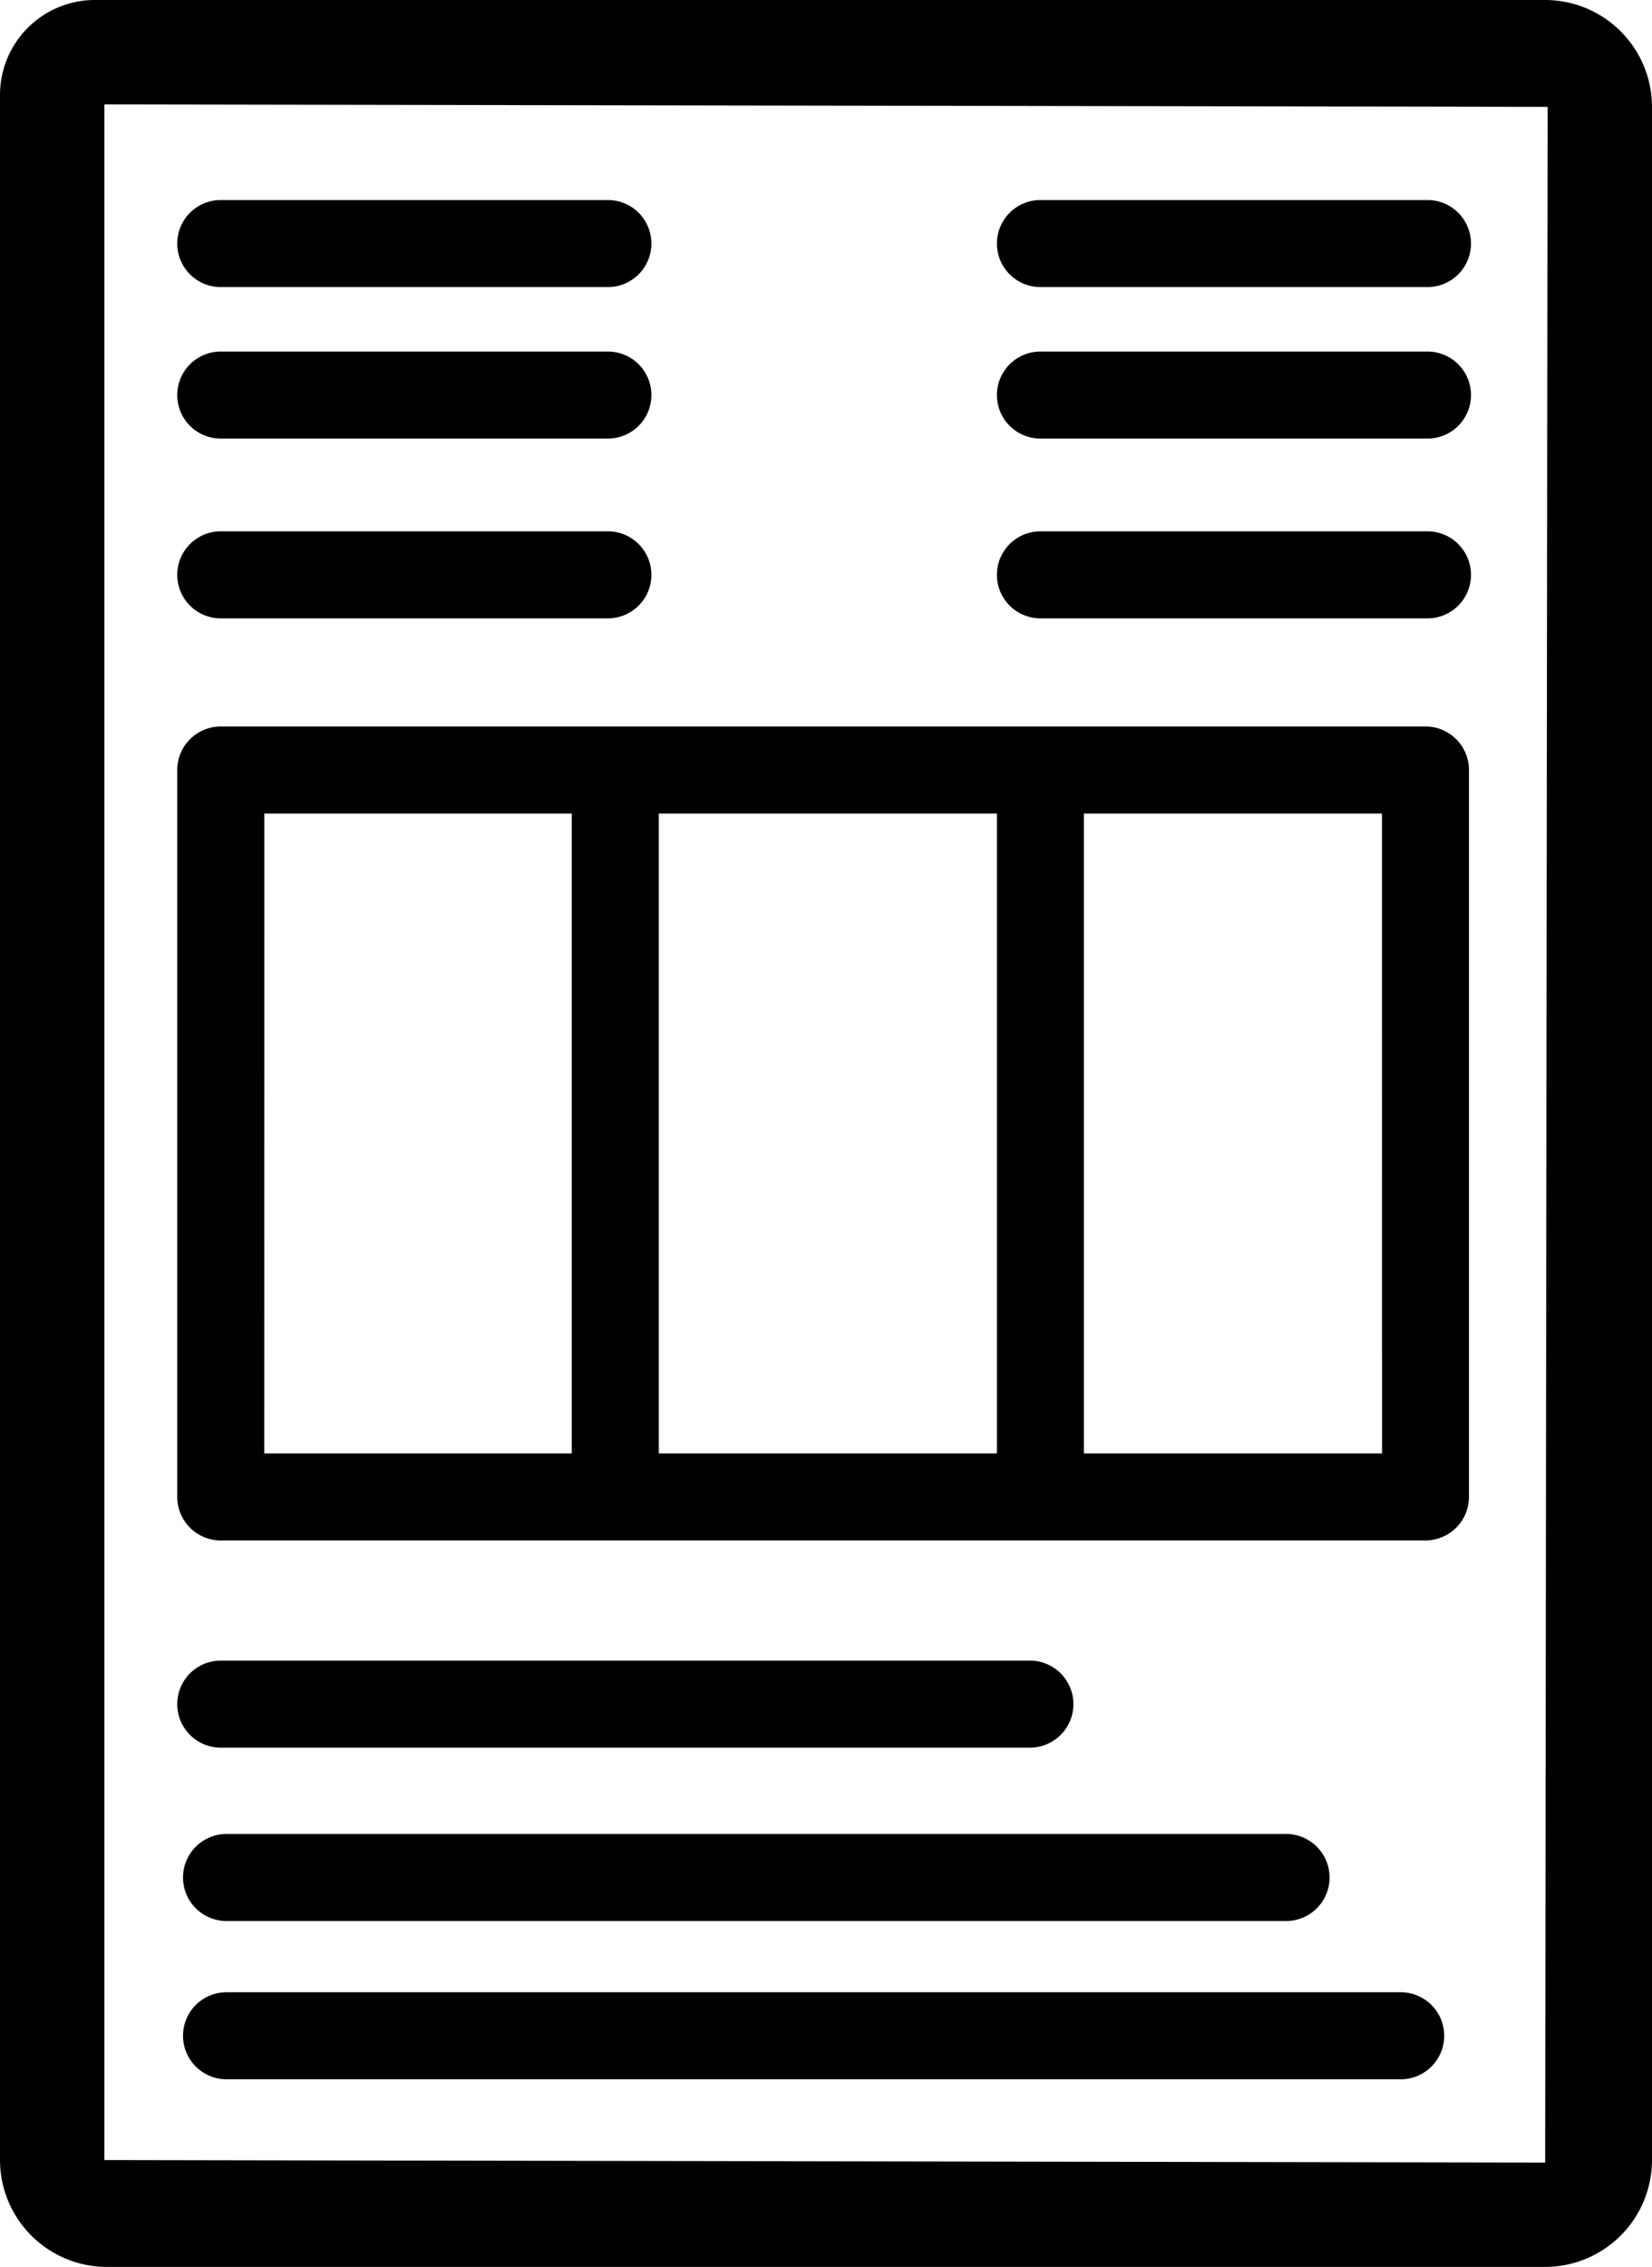
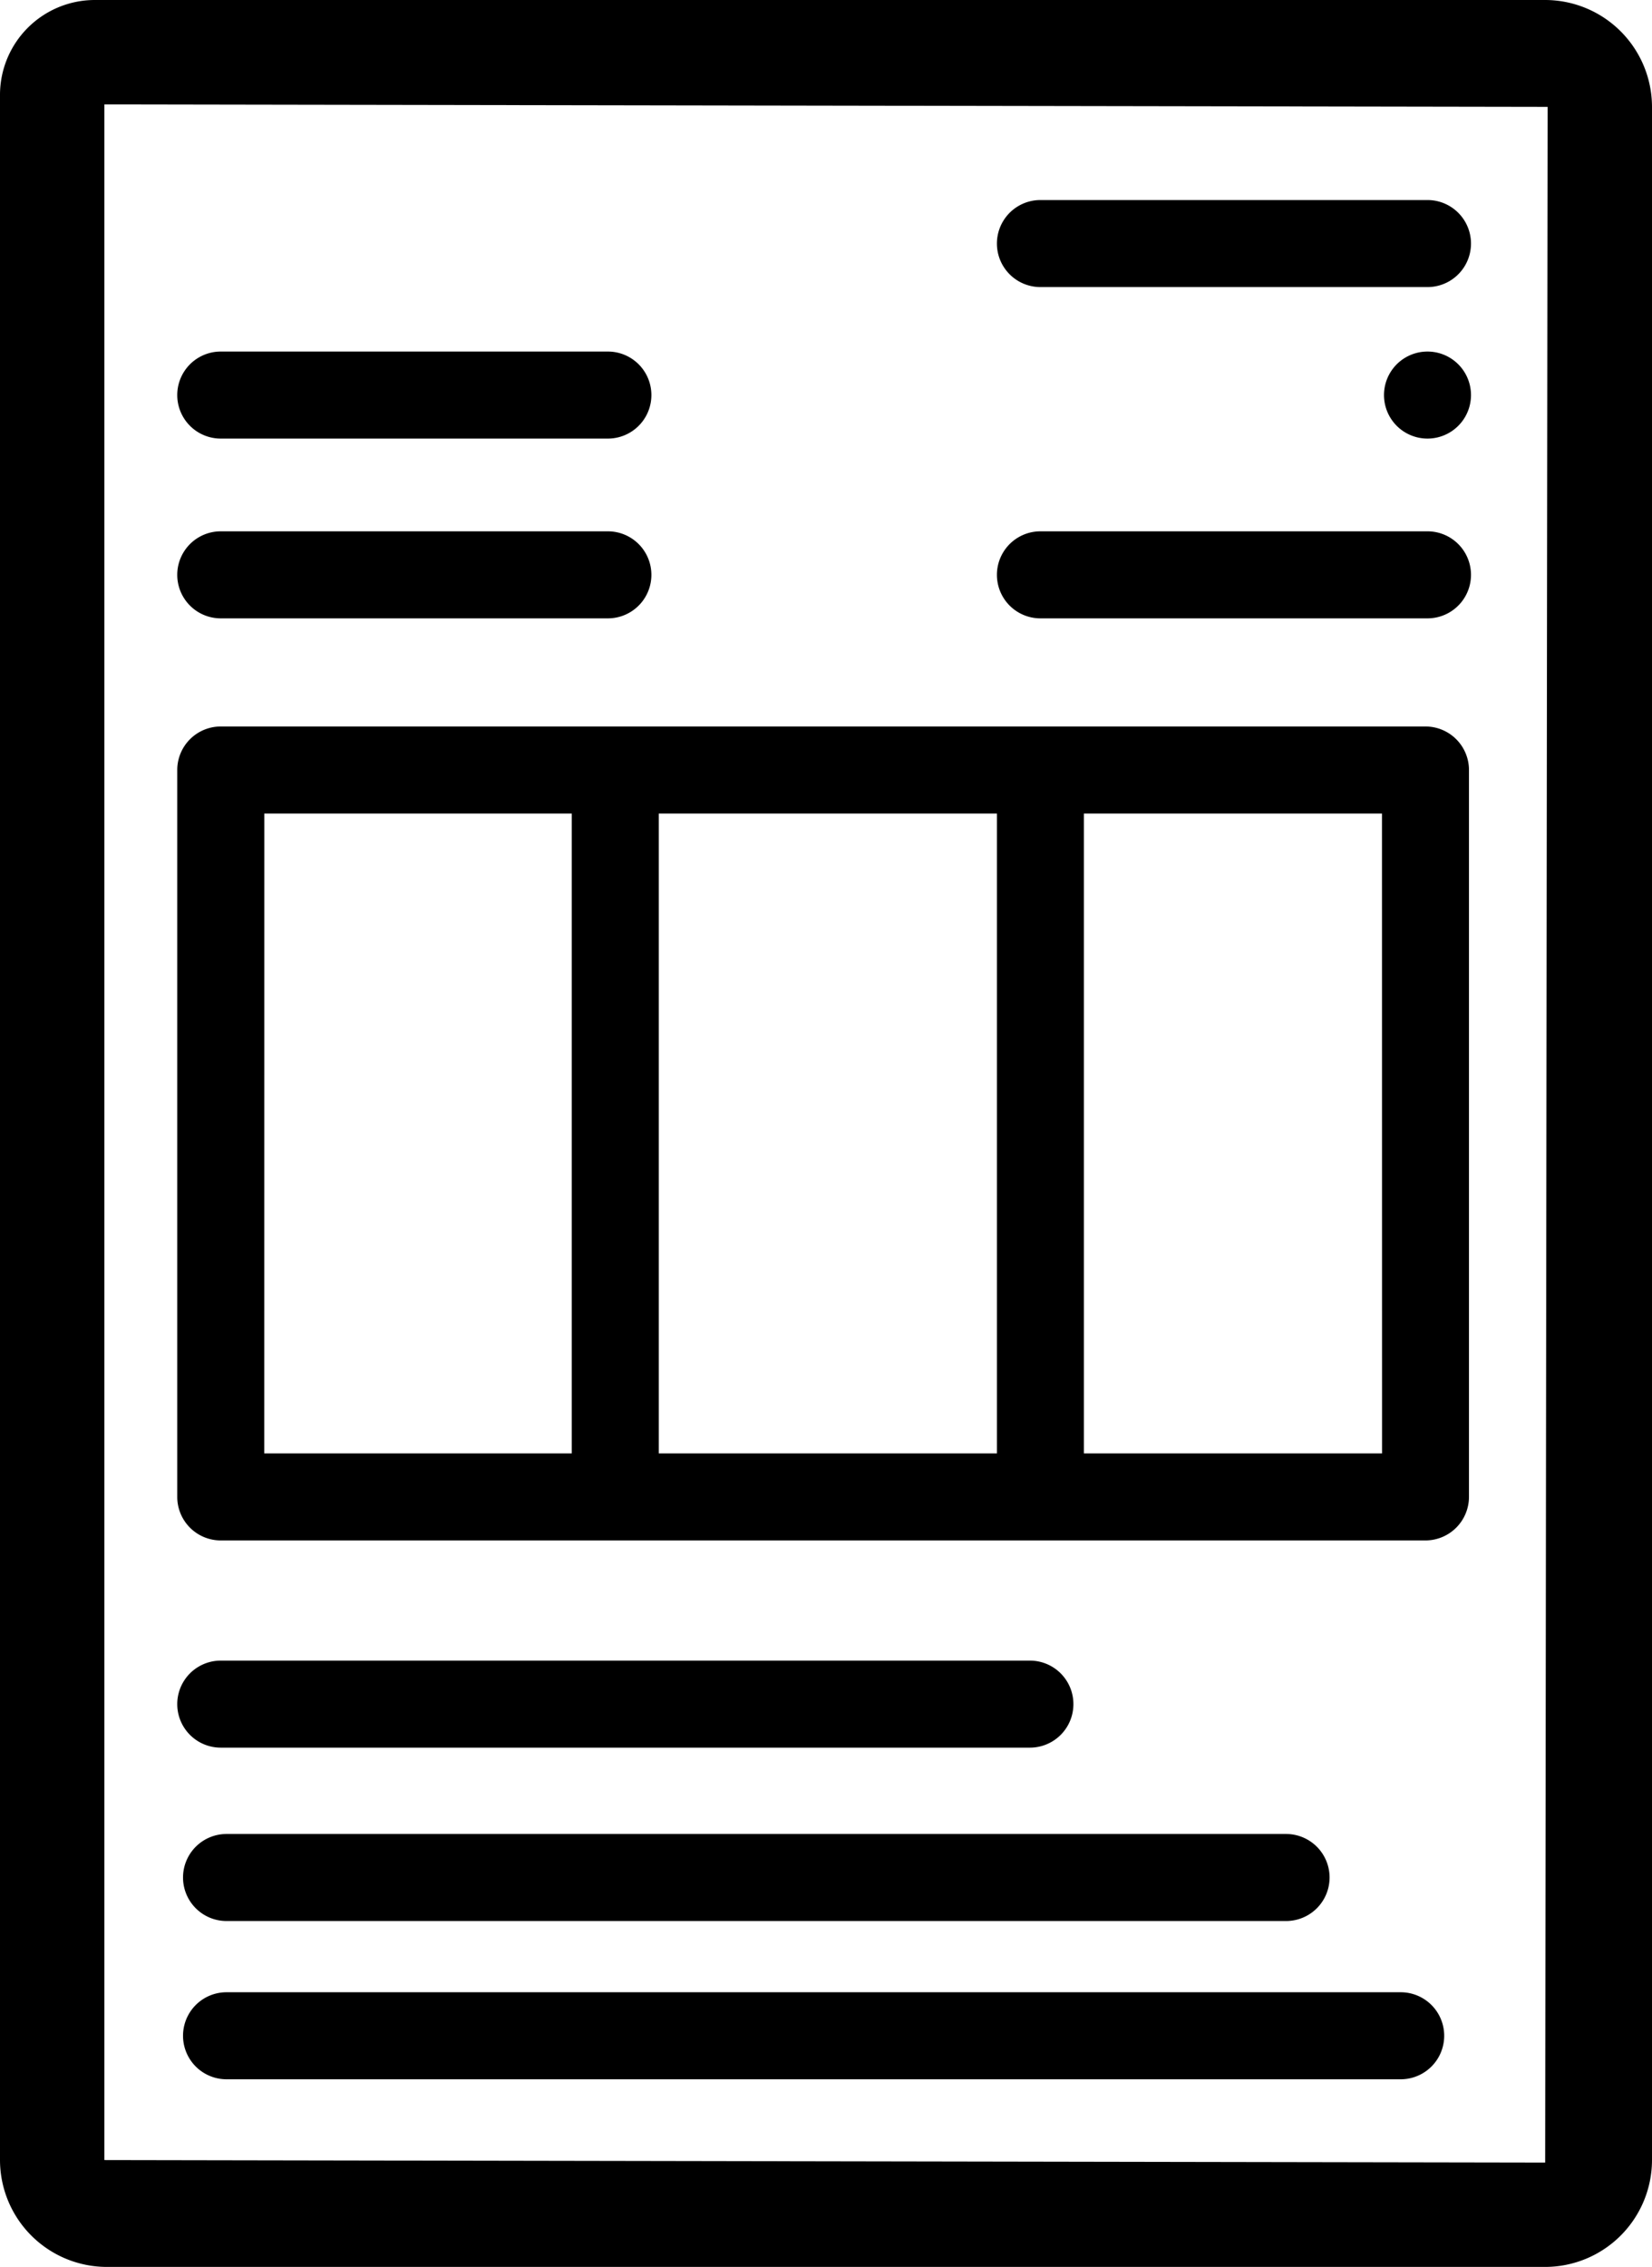
<svg xmlns="http://www.w3.org/2000/svg" id="Layer_1" data-name="Layer 1" viewBox="0 0 23.738 32.559">
  <defs>
    <style>.cls-1 {fill: none;}</style>
  </defs>
  <rect class="cls-1" x="15.575" y="11.684" width="4.283" height="9.19" />
  <rect class="cls-1" x="9.466" y="11.684" width="4.859" height="9.19" />
  <rect class="cls-1" x="3.797" y="11.684" width="4.419" height="9.19" />
  <path class="cls-1" d="M1.5,31.023l20.703.035.035-29.524L1.5,1.5ZM14.799,25.1H3.172a.625.625,0,1,1,0-1.25H14.799a.625.625,0,0,1,0,1.25Zm3.682,1.24a.625.625,0,0,1,0,1.25H3.255a.625.625,0,1,1,0-1.25Zm1.647,3.523H3.255a.625.625,0,0,1,0-1.25H20.127a.625.625,0,0,1,0,1.25ZM14.95,2.873h5.562a.625.625,0,0,1,0,1.25H14.95a.625.625,0,0,1,0-1.25Zm0,2.176h5.562a.625.625,0,0,1,0,1.25H14.95a.625.625,0,0,1,0-1.25Zm0,2.582h5.562a.625.625,0,0,1,0,1.25H14.95a.625.625,0,0,1,0-1.25ZM3.172,2.873h5.563a.625.625,0,0,1,0,1.25H3.172a.625.625,0,0,1,0-1.25Zm0,2.176h5.563a.625.625,0,0,1,0,1.25H3.172a.625.625,0,0,1,0-1.25Zm0,2.582h5.563a.625.625,0,1,1,0,1.25H3.172a.625.625,0,0,1,0-1.25Zm-.625,3.428a.625.625,0,0,1,.625-.625H20.483a.625.625,0,0,1,.625.625v10.44a.626.626,0,0,1-.625.625H3.172a.625.625,0,0,1-.625-.625Z" transform="translate(0 0)" />
  <path d="M22.203,0H1.358A1.363,1.363,0,0,0,0,1.358v29.665a1.537,1.537,0,0,0,1.535,1.535H22.203a1.537,1.537,0,0,0,1.535-1.535V1.535A1.537,1.537,0,0,0,22.203,0Zm0,31.059L1.5,31.023V1.5l20.738.035Z" transform="translate(0 0)" />
  <path d="M3.172,22.124H20.483a.626.626,0,0,0,.625-.625v-10.44a.625.625,0,0,0-.625-.625H3.172a.625.625,0,0,0-.625.625v10.44A.625.625,0,0,0,3.172,22.124Zm6.294-1.25v-9.19h4.859v9.19Zm10.393,0H15.575v-9.19h4.283Zm-16.061-9.19H8.216v9.19H3.797Z" transform="translate(0 0)" />
  <path d="M14.799,23.85H3.172a.625.625,0,1,0,0,1.25H14.799a.625.625,0,0,0,0-1.25Z" transform="translate(0 0)" />
  <path d="M2.63,26.965a.625.625,0,0,0,.625.625H18.48a.625.625,0,0,0,0-1.25H3.255A.625.625,0,0,0,2.63,26.965Z" transform="translate(0 0)" />
  <path d="M20.127,28.613H3.255a.625.625,0,0,0,0,1.25H20.127a.625.625,0,0,0,0-1.25Z" transform="translate(0 0)" />
-   <path d="M3.172,4.123h5.563a.625.625,0,0,0,0-1.25H3.172a.625.625,0,0,0,0,1.25Z" transform="translate(0 0)" />
  <path d="M14.95,4.123h5.562a.625.625,0,0,0,0-1.25H14.95a.625.625,0,0,0,0,1.25Z" transform="translate(0 0)" />
-   <path d="M14.95,6.299h5.562a.625.625,0,0,0,0-1.25H14.95a.625.625,0,0,0,0,1.25Z" transform="translate(0 0)" />
+   <path d="M14.95,6.299h5.562a.625.625,0,0,0,0-1.25a.625.625,0,0,0,0,1.25Z" transform="translate(0 0)" />
  <path d="M14.95,8.881h5.562a.625.625,0,0,0,0-1.25H14.95a.625.625,0,0,0,0,1.25Z" transform="translate(0 0)" />
  <path d="M3.172,6.299h5.563a.625.625,0,0,0,0-1.25H3.172a.625.625,0,0,0,0,1.25Z" transform="translate(0 0)" />
  <path d="M3.172,8.881h5.563a.625.625,0,1,0,0-1.25H3.172a.625.625,0,0,0,0,1.25Z" transform="translate(0 0)" />
</svg>